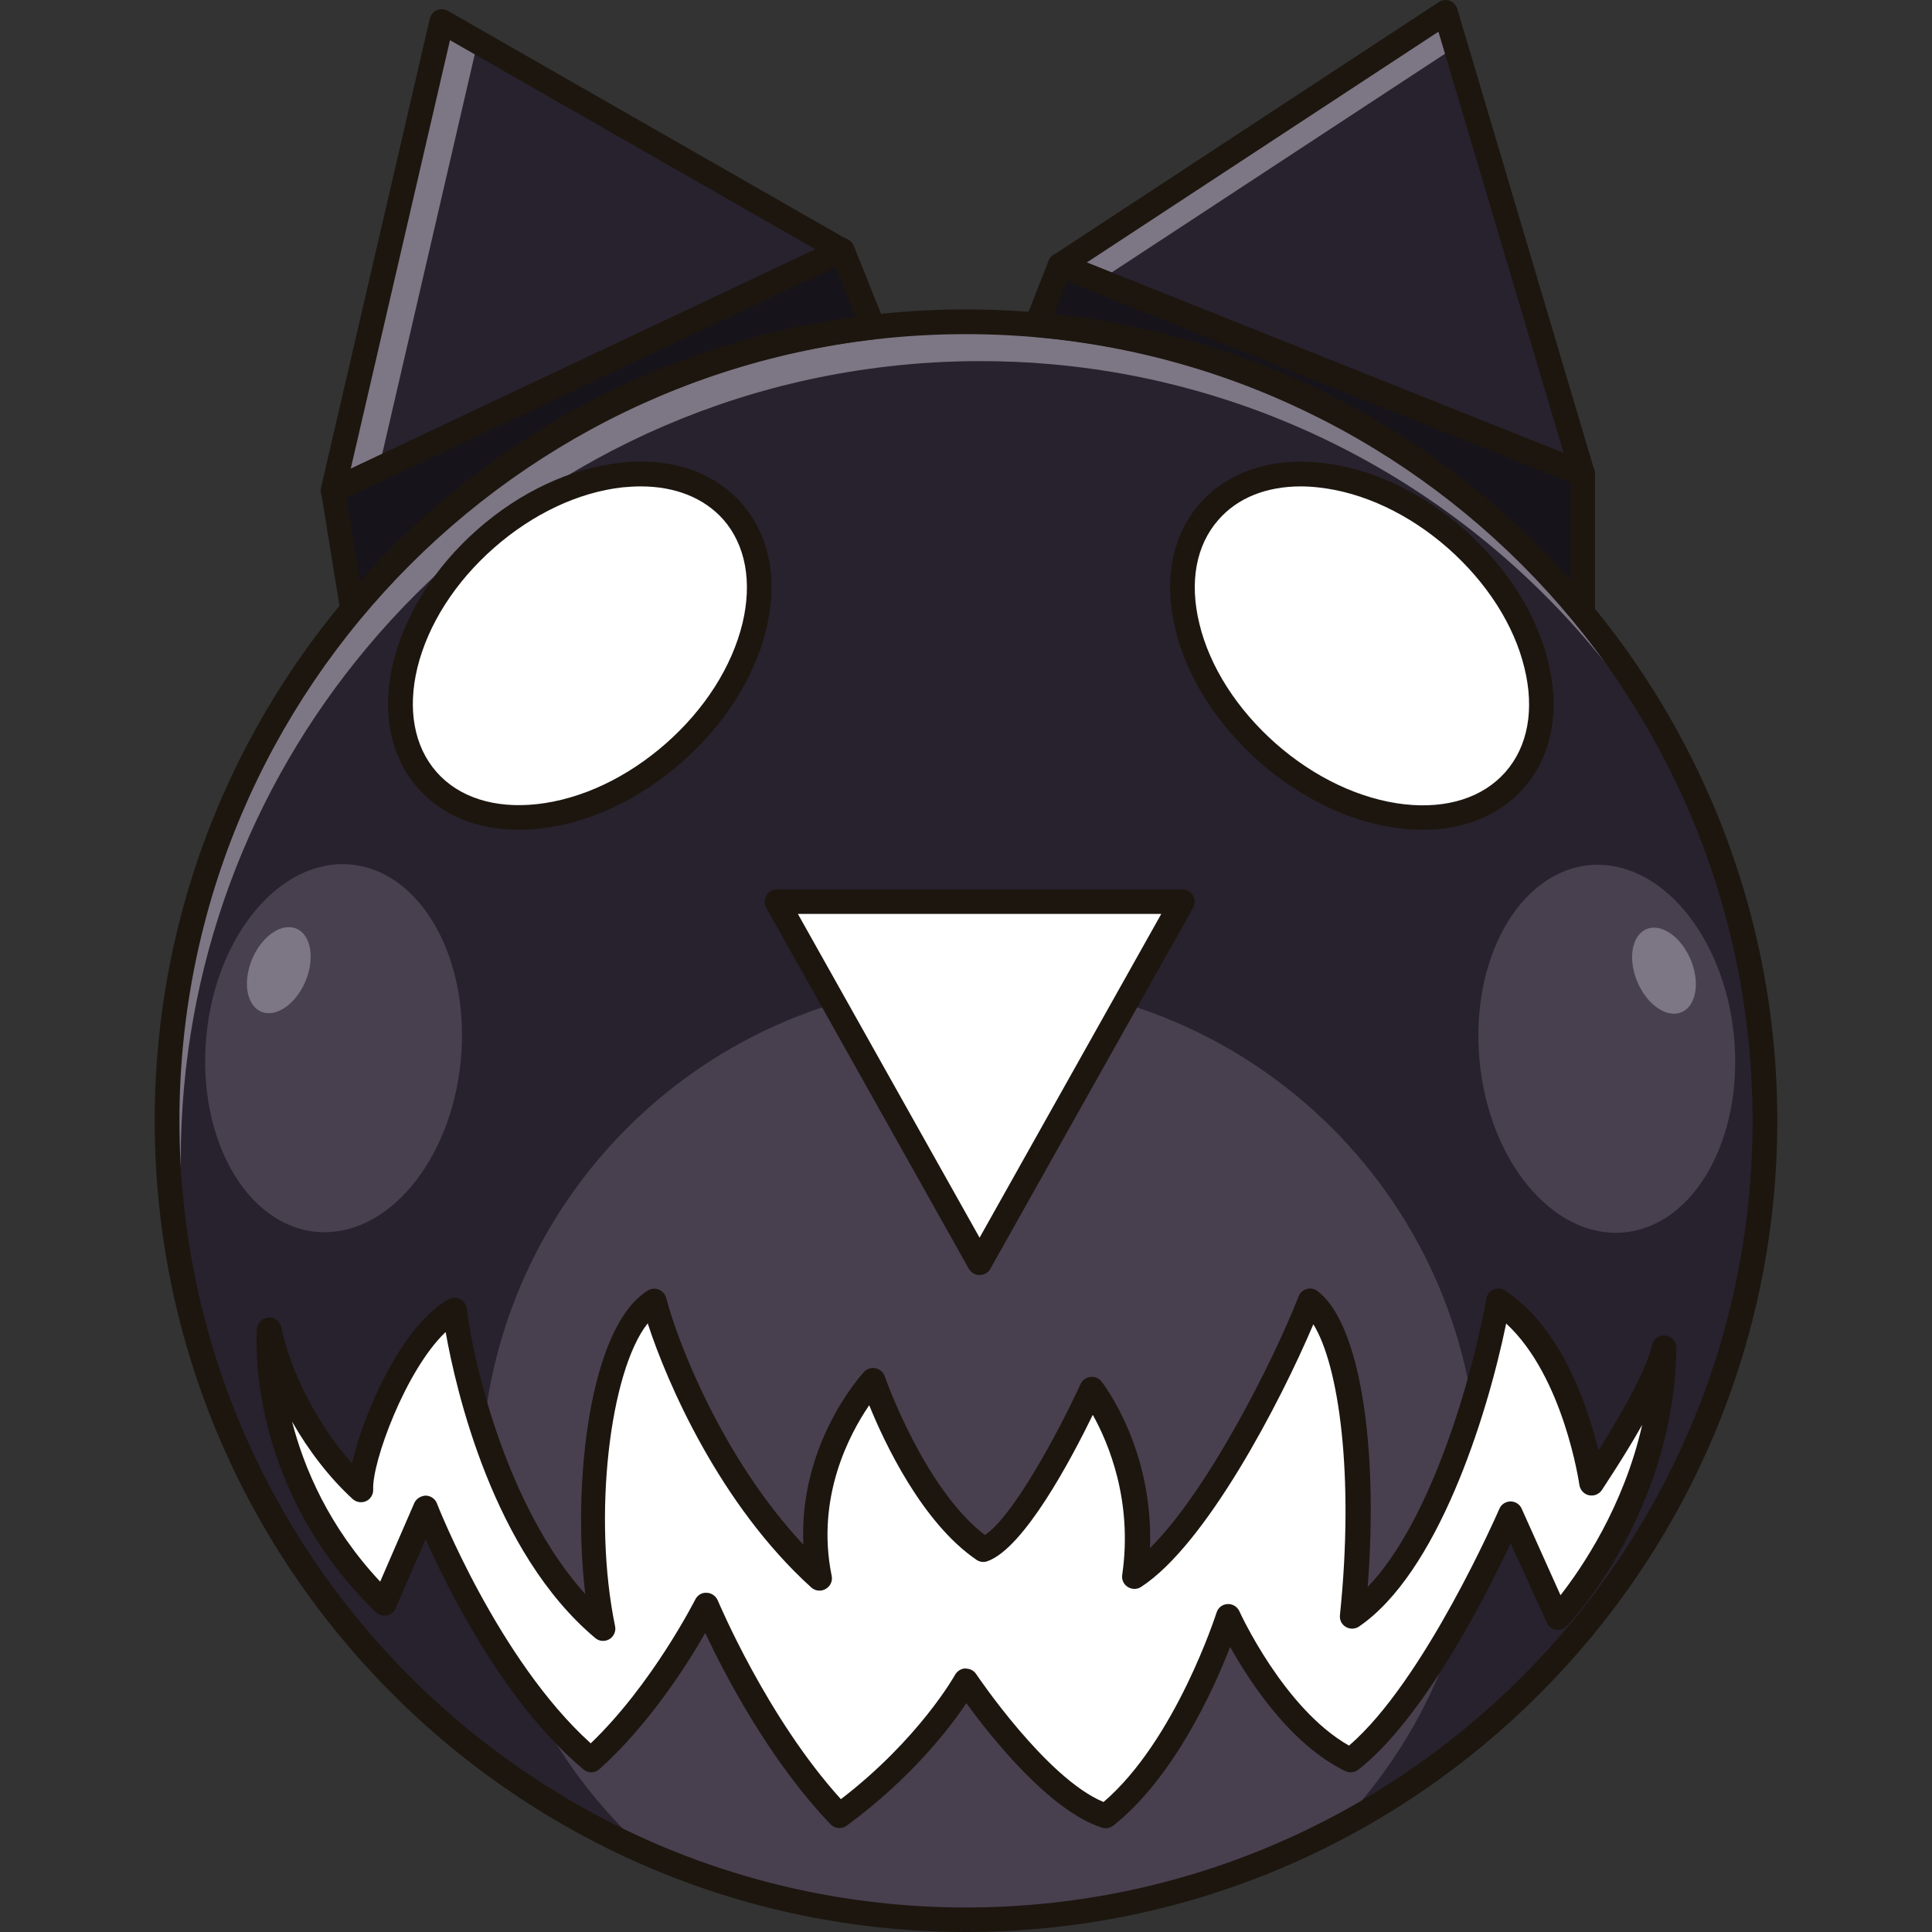
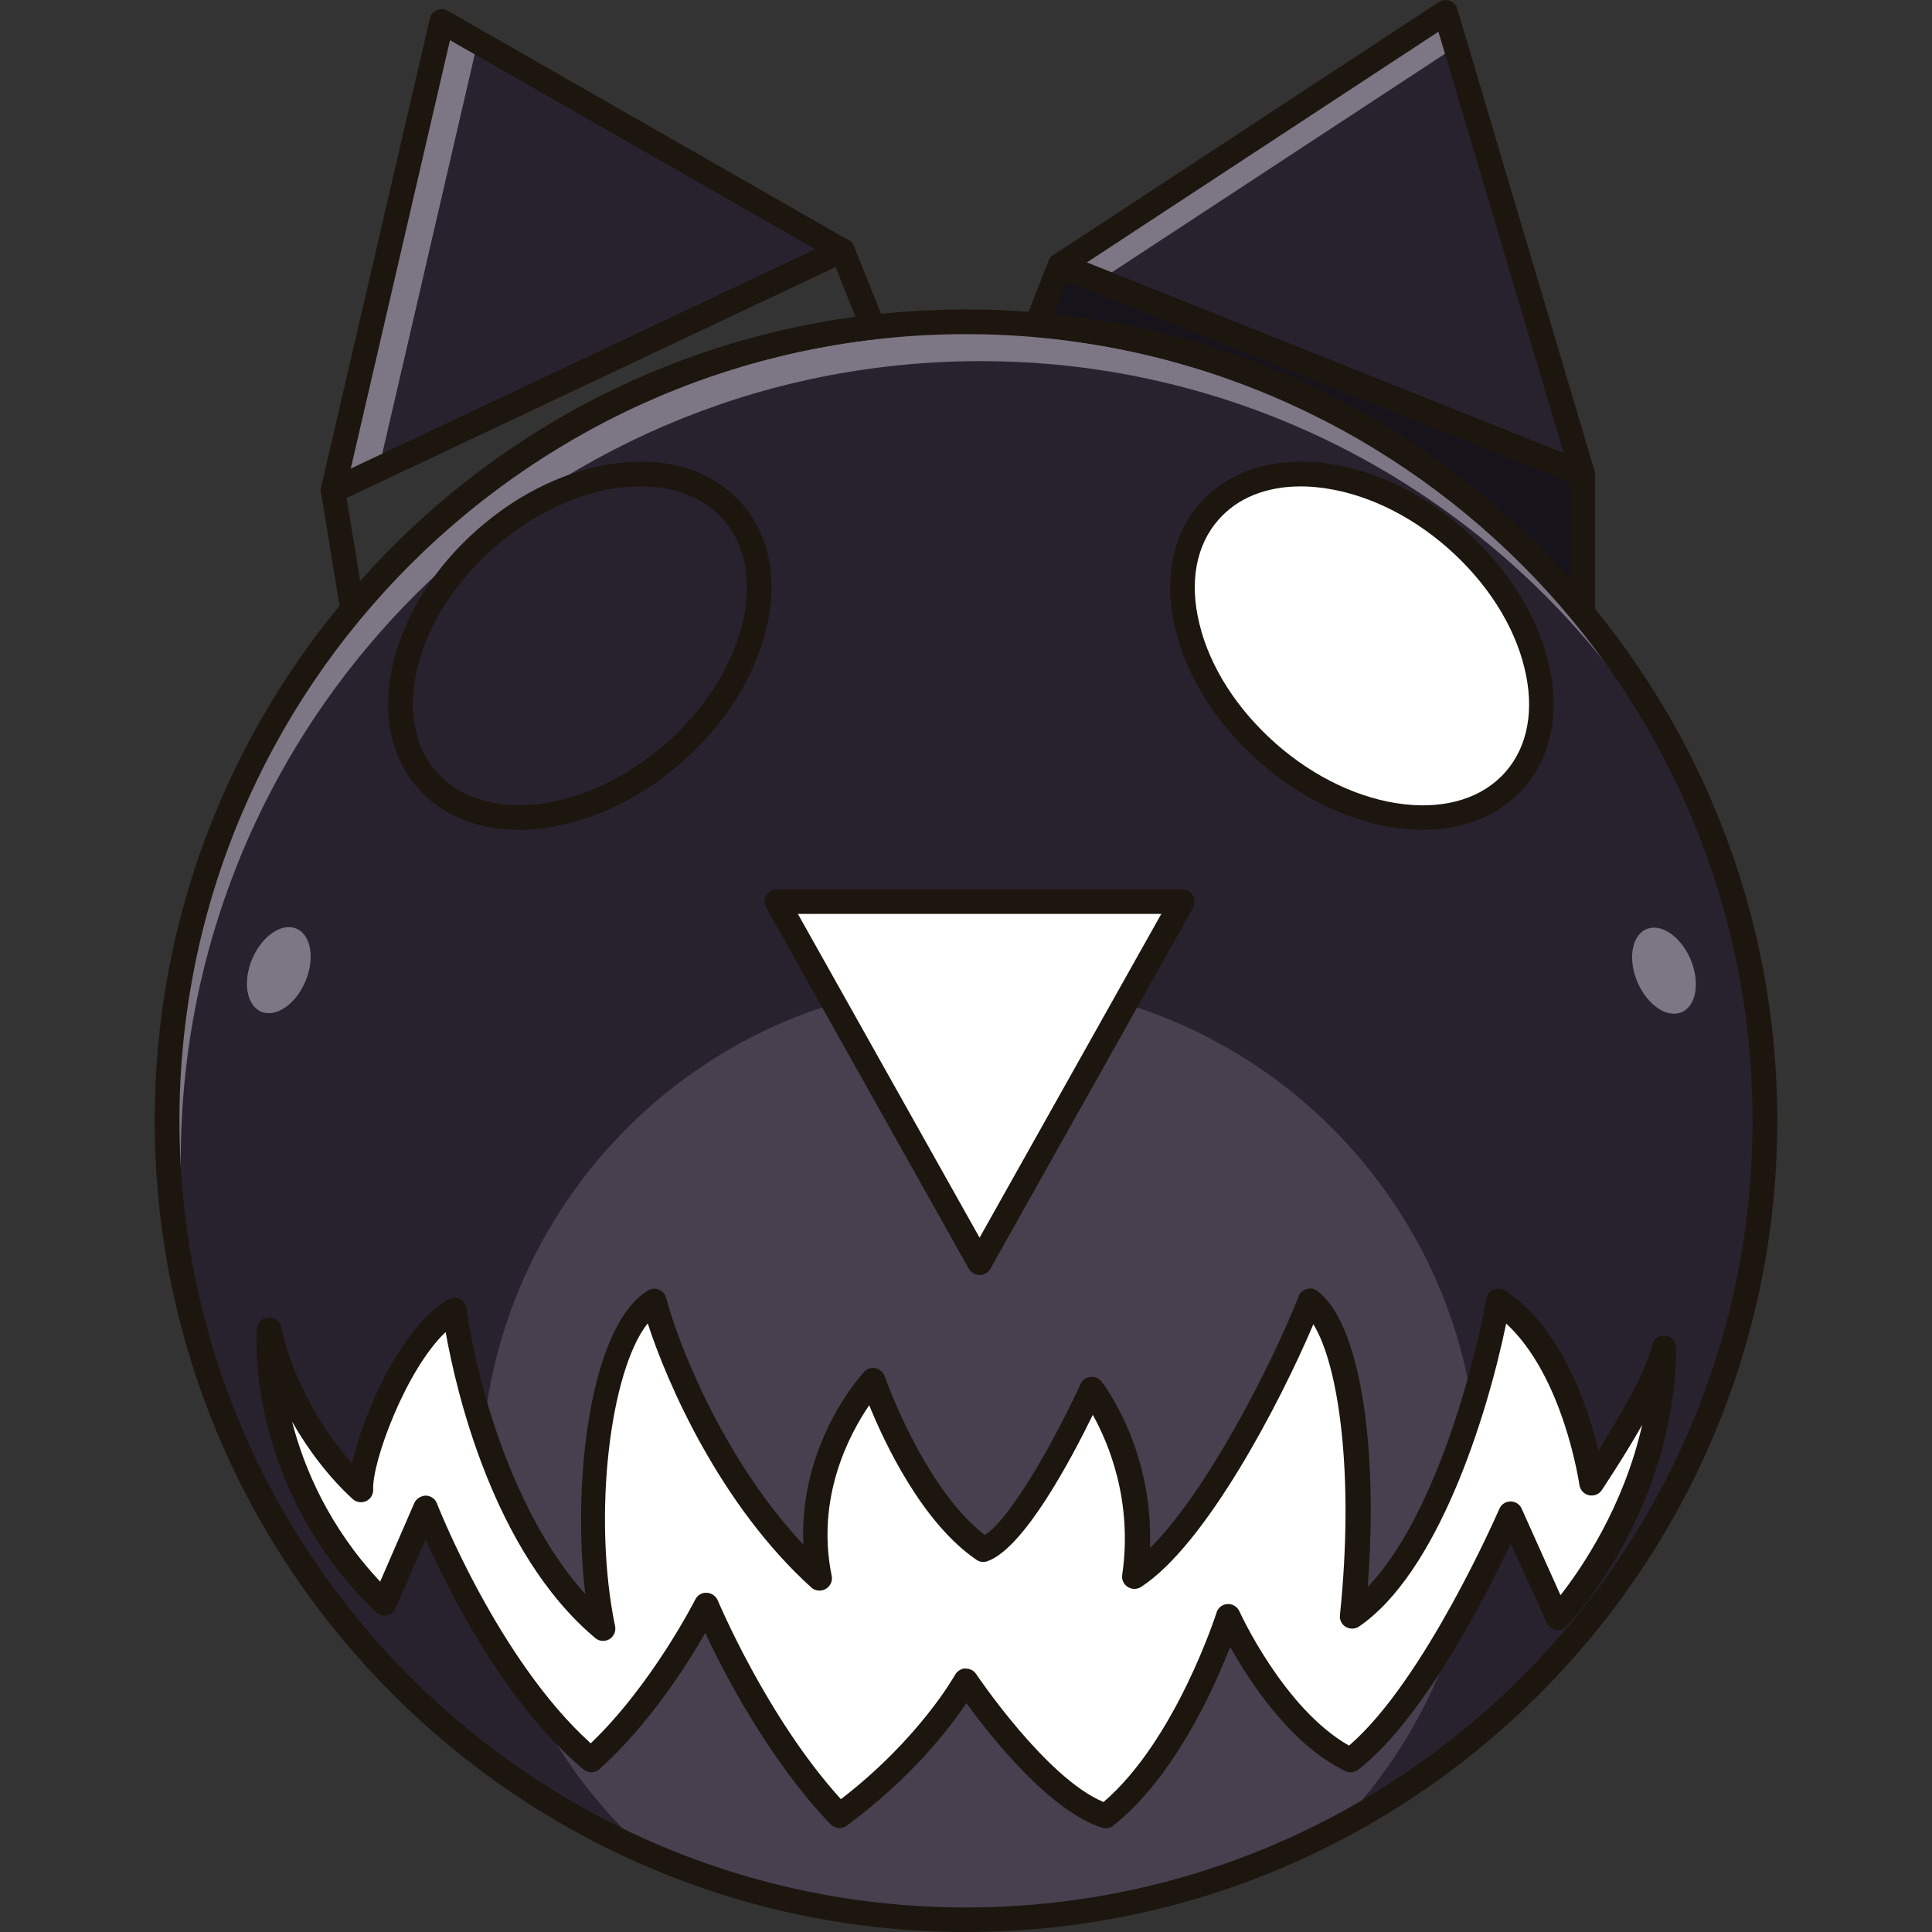
<svg xmlns="http://www.w3.org/2000/svg" version="1.1" id="Слой_1" x="0px" y="0px" viewBox="0 0 1024 1024" style="enable-background:new 0 0 1024 1024;" xml:space="preserve">
  <rect x="0" y="0" width="1024" height="1024" fill="#333333" stroke="none" />
  <style type="text/css">
	.st0{fill:#7D7684;}
	.st1{fill:#28222E;}
	.st2{fill:#16131A;}
	.st3{fill:#1C160F;}
	.st4{fill:#FFFFFF;}
	.st5{fill:#48404F;}
</style>
  <g>
    <path class="st0" d="M935.4,594c0,163-92.1,304.5-227.2,375.3c-58.7,30.8-125.4,48.2-196.3,48.2c-59.2,0-115.6-12.2-166.8-34.1   c-105.1-45.1-188.3-131.6-229-238.9C98.2,697.6,88.5,647,88.5,594c0-103.2,36.9-197.7,98.3-271.2   c67.7-81.2,165.3-136.6,275.9-149.4c16.1-1.9,32.6-2.9,49.3-2.9c12.7,0,25.2,0.5,37.5,1.6c116.3,10.2,219.2,67.5,289.4,152.6   c33.9,41.1,60.2,88.7,76.7,140.6c0.1,0.1,0.1,0.2,0.1,0.3C928.5,506.1,935.4,549.3,935.4,594z" />
    <path class="st1" d="M935.4,594c0,163-92.1,304.5-227.2,375.3c-58.7,30.8-125.4,48.2-196.3,48.2c-59.2,0-115.6-12.2-166.8-34.1   c-105.1-45.1-188.3-131.6-229-238.9c-13.2-40.9-20.3-84.4-20.3-129.6c0-103.2,36.9-197.7,98.3-271.2   c67.7-81.2,165.3-136.6,275.9-149.4c16.1-1.9,32.6-2.9,49.3-2.9c12.7,0,25.2,0.5,37.5,1.6c116.3,10.2,219.2,67.5,289.4,152.6   c29.3,35.5,52.9,75.9,69.4,119.8c0.1,0.1,0.1,0.2,0.1,0.3C928.5,506.1,935.4,549.3,935.4,594z" />
    <path class="st2" d="M838.9,251.3v73.5c-70.2-85.2-173.1-142.4-289.4-152.6l12.4-31.6L838.9,251.3z" />
    <polygon class="st0" points="838.9,251.3 838.3,251 582.5,148.8 561.9,140.6 766.2,6.6  " />
    <polygon class="st1" points="838.3,251 582.5,148.8 771.2,25  " />
-     <path class="st2" d="M462.7,173.4c-110.6,12.8-208.2,68.2-275.9,149.4L176.5,260l269.8-127.3L462.7,173.4z" />
    <polygon class="st0" points="446.3,132.7 443.1,134.2 200.7,248.7 176.5,260 234.2,11.3  " />
    <polygon class="st1" points="443.1,134.2 200.7,248.7 252.5,25  " />
    <path class="st3" d="M838.9,331.3c-1.9,0-3.8-0.8-5-2.4c-71.8-87-173-140.4-285-150.3c-2-0.2-3.9-1.3-5-3.1   c-1.1-1.7-1.3-3.9-0.5-5.8l12.4-31.6c0.6-1.6,1.9-2.9,3.5-3.6c1.6-0.7,3.4-0.7,5-0.1l277,110.7c2.5,1,4.1,3.4,4.1,6v73.5   c0,2.7-1.7,5.2-4.3,6.1C840.4,331.2,839.6,331.3,838.9,331.3z M558.7,166.5c106.2,11.5,202.5,61,273.7,140.7v-51.5L565.5,149.1   L558.7,166.5z" />
    <path class="st3" d="M838.9,257.8c-0.8,0-1.6-0.2-2.4-0.5l-277-110.6c-2.3-0.9-3.8-3-4.1-5.4c-0.2-2.4,0.9-4.8,2.9-6.1L762.6,1.1   c1.7-1.1,3.9-1.4,5.8-0.7c1.9,0.7,3.4,2.3,4,4.3l72.7,244.8c0.7,2.4,0,5-1.9,6.7C842,257.2,840.5,257.8,838.9,257.8z M575.9,139.2   l252.9,101L762.4,16.8L575.9,139.2z" />
    <path class="st3" d="M186.8,329.3c-0.6,0-1.1-0.1-1.7-0.2c-2.5-0.7-4.3-2.7-4.7-5.2l-10.2-62.8c-0.5-2.9,1-5.7,3.6-6.9l269.8-127.4   c1.6-0.8,3.5-0.8,5.2-0.2c1.7,0.7,3,2,3.7,3.6l16.3,40.7c0.8,1.9,0.6,4-0.5,5.8c-1,1.7-2.8,2.9-4.8,3.1   C357.1,192.1,260.7,244.4,191.8,327C190.5,328.5,188.7,329.3,186.8,329.3z M183.7,263.8l7.2,44.1c68.4-76.9,160.9-126.2,262.5-140   l-10.6-26.5L183.7,263.8z" />
    <path class="st3" d="M176.5,266.6c-1.5,0-2.9-0.5-4.1-1.4c-1.9-1.6-2.8-4.1-2.3-6.5L227.8,9.9c0.5-2,1.8-3.7,3.7-4.5   c1.9-0.8,4.1-0.7,5.8,0.3l212.1,121.4c2.1,1.2,3.4,3.5,3.3,5.9c-0.1,2.4-1.5,4.6-3.7,5.6L179.3,266   C178.4,266.4,177.5,266.6,176.5,266.6z M238.5,21.3l-52.6,227.1l246.3-116.3L238.5,21.3z" />
-     <ellipse transform="matrix(0.751 -0.66 0.66 0.751 -149.497 288.076)" class="st4" cx="307.3" cy="342.3" rx="107.7" ry="75.6" />
    <ellipse transform="matrix(0.66 -0.751 0.751 0.66 -11.847 658.381)" class="st4" cx="721.8" cy="342.3" rx="75.6" ry="107.7" />
    <path class="st5" d="M783.4,784.7c0,71.9-28.6,136.9-75.2,184.6c-58.7,30.8-125.4,48.2-196.3,48.2c-59.2,0-115.6-12.2-166.8-34.1   C289.9,935,255,863.9,255,784.7c0-145.9,118.3-264.2,264.2-264.2C665.2,520.6,783.4,638.8,783.4,784.7z" />
-     <ellipse transform="matrix(0.996 -9.481329e-02 9.481329e-02 0.996 -48.845 83.204)" class="st5" cx="851.2" cy="555.6" rx="67.7" ry="97.7" />
-     <ellipse transform="matrix(9.481329e-02 -0.996 0.996 9.481329e-02 -393.314 678.679)" class="st5" cx="176.5" cy="555.6" rx="97.7" ry="67.7" />
    <path class="st4" d="M142.6,704.9c0,0-6.7,79.2,61,145c21.9-50.6,21.9-50.6,21.9-50.6s34.3,88.7,87.8,133.5c36.2-32.4,61-82,61-82   s27.7,66.8,70.6,111.6c46.7-34.3,67-71.5,67-71.5s40.8,61,74.1,71.5c42-33.4,64.9-105.9,64.9-105.9s25.8,57.2,64.9,76.3   c42.9-33.4,84.9-130.7,84.9-130.7l24.8,55.3c0,0,55.3-58.2,56.3-143.1c-5.7,23.8-38.2,71.5-38.2,71.5s-9.5-69.6-49.6-96.3   c-8.6,47.7-35.3,138.3-77.3,166.9c8.6-83-2.3-151.7-22.6-166.9c-14.6,37.2-57.5,123-92.8,145.9c8.6-59.1-22.9-99.2-22.9-99.2   s-35.3,77.3-57.2,84.9c-36.2-24.8-58.6-89.7-58.6-89.7s-40.6,43.9-28.2,104.9c-50.6-45.8-80.1-117.3-87.8-146.9   c-29.6,18.1-39.9,111.6-27.1,173.6c-56.8-47.7-75.9-145-78.8-168.8c-27.7,15.3-50.6,78.2-49.6,95.4   C169.3,769.7,149.3,736.3,142.6,704.9z" />
    <polygon class="st4" points="411.8,477.9 626.7,477.9 519.2,669.3  " />
    <path class="st3" d="M274.9,439.8c-22.1,0-40.8-7.7-53.4-22.1c-14.8-16.8-19.4-40.5-13-66.8c6.2-25.4,22-50.4,44.6-70.3   c22.6-19.9,49.4-32.4,75.4-35.3c26.9-3,49.8,4.7,64.6,21.5c14.8,16.8,19.4,40.5,13,66.8c-6.2,25.4-22,50.4-44.6,70.3   c-22.6,19.9-49.4,32.4-75.4,35.3C282.2,439.6,278.5,439.8,274.9,439.8z M339.6,257.8c-3.1,0-6.3,0.2-9.6,0.5   c-23.4,2.6-47.6,14-68.2,32.1c-20.6,18.1-35,40.7-40.6,63.6c-5.3,22-1.7,41.6,10.1,55.1s30.8,19.6,53.4,17.1   c23.4-2.6,47.6-14,68.2-32.1c0,0,0,0,0,0c20.6-18.1,35-40.7,40.6-63.6c5.3-22,1.7-41.6-10.1-55.1   C373.2,263.9,357.9,257.8,339.6,257.8z" />
    <path class="st3" d="M754.1,439.8c-3.6,0-7.3-0.2-11.1-0.6c-26-2.9-52.8-15.4-75.4-35.3l0,0c-22.6-19.9-38.5-44.8-44.6-70.3   c-6.4-26.3-1.8-50,13-66.8c14.8-16.8,37.7-24.4,64.6-21.5c26,2.9,52.8,15.4,75.4,35.3c22.6,19.9,38.5,44.8,44.6,70.3   c6.4,26.3,1.8,50-13,66.8C794.9,432.1,776.2,439.8,754.1,439.8z M689.5,257.8c-18.3,0-33.6,6.1-43.7,17.7   c-11.9,13.5-15.5,33.1-10.1,55.1c5.5,22.9,20,45.4,40.6,63.6c0,0,0,0,0,0c20.6,18.1,44.9,29.5,68.2,32.1   c22.5,2.5,41.5-3.6,53.4-17.1c11.9-13.5,15.5-33.1,10.1-55.1c-5.5-22.9-20-45.4-40.6-63.6c-20.6-18.1-44.9-29.5-68.2-32.1   C695.8,258,692.6,257.8,689.5,257.8z" />
    <path class="st3" d="M444.9,968.9c-1.7,0-3.4-0.7-4.7-2c-32.6-34.1-56.3-79.8-66.4-101.4c-9.7,17-29.9,48.7-56.1,72.2   c-2.4,2.2-6,2.2-8.5,0.1c-41.7-35-71.5-94.7-83.6-122l-15.9,36.6c-0.9,2-2.6,3.4-4.7,3.8c-2.1,0.4-4.3-0.2-5.8-1.7   c-69.1-67.2-63.3-146.8-63-150.2c0.3-3.2,2.9-5.8,6.1-6c3.3-0.2,6.1,2,6.8,5.2c5.2,24.7,19.8,52.2,37.5,72.2   c6-27.1,26.7-73.5,51.2-87c1.9-1,4.2-1.1,6.1-0.1c1.9,1,3.2,2.9,3.5,5c3.4,28.2,21,104.9,62.8,151.3c-7-58.8,2.2-141.9,33.2-160.9   c1.8-1.1,3.9-1.3,5.8-0.5c1.9,0.8,3.3,2.4,3.9,4.4c5.6,21.8,29,84.1,72.7,130.8c-2.5-53.4,30.6-89.9,32.2-91.6   c1.6-1.7,3.9-2.4,6.1-1.9c2.2,0.5,4.1,2.1,4.8,4.2c0.2,0.6,20.8,59.4,53.1,84.2c14.5-9.4,38.3-53,50.7-80c0.9-2.1,2.9-3.5,5.2-3.8   c2.3-0.3,4.5,0.7,5.9,2.4c1.2,1.6,27.7,35.9,25.7,88.3c30.3-29.8,65.1-98.5,78.8-133.4c0.7-1.9,2.3-3.3,4.3-3.9   c1.9-0.6,4.1-0.2,5.7,1.1c22,16.5,32.5,79.9,26.6,156.8c34.1-35.3,55.8-113,62.9-152.8c0.4-2.2,1.8-4,3.9-4.8   c2-0.9,4.3-0.6,6.2,0.6c30.1,20.1,43.8,61.7,49.3,84.7c9.8-15.6,25-41.1,28.5-56c0.8-3.2,3.8-5.4,7.1-4.9c3.3,0.4,5.7,3.2,5.7,6.5   c-1,86.5-55.7,145-58.1,147.5c-1.5,1.6-3.7,2.3-5.8,1.9c-2.1-0.4-4-1.8-4.8-3.8L800.7,818c-13.2,28.1-46.3,93.1-80.8,120   c-2,1.5-4.6,1.8-6.9,0.7c-29-14.1-50.5-47.1-61-65.8c-9.1,23.4-30,69.3-61.9,94.7c-1.7,1.3-3.9,1.8-6,1.1   c-27.8-8.8-59.2-48.5-71.9-66c-8.9,13.3-29.2,39.8-63.5,65C447.6,968.5,446.3,968.9,444.9,968.9z M512,884.4c2.2,0,4.2,1.1,5.4,2.9   c0.4,0.6,37.2,55.3,67.5,67.8c38.2-32.7,59.7-99.8,59.9-100.4c0.8-2.6,3.1-4.4,5.8-4.5c2.7-0.2,5.2,1.4,6.3,3.8   c0.2,0.5,23.6,51.7,58.1,71.2c40-34.2,79.3-124.6,79.7-125.5c1-2.4,3.4-3.9,5.9-3.9c0,0,0,0,0,0c2.6,0,4.9,1.5,5.9,3.8l20.6,45.9   c11-14.1,33.4-46.6,43.3-90.3c-10.1,17.8-20.7,33.4-21.4,34.6c-1.5,2.2-4.2,3.3-6.9,2.7c-2.6-0.6-4.6-2.8-5-5.5   c-0.1-0.6-8.3-57.4-38.8-85.5c-10.5,50.9-36.7,132.4-78,160.6c-2.1,1.4-4.8,1.5-7,0.2c-2.2-1.3-3.4-3.7-3.1-6.3   c7.7-74.3-0.6-132.4-14.1-154.1c-17.6,41.5-56.9,116.9-91.3,139.2c-2.1,1.4-4.9,1.4-7.1,0c-2.2-1.4-3.3-3.9-2.9-6.4   c5.7-39.4-7.4-70.1-15.6-84.8c-11.4,23.4-36.5,70.8-55.9,77.6c-1.9,0.7-4.1,0.4-5.8-0.8c-28.7-19.6-48.6-61.7-56.8-81.9   c-10.4,15.2-28.4,48.8-19.9,90.4c0.6,2.8-0.7,5.6-3.2,7c-2.4,1.4-5.5,1.1-7.6-0.8c-48.5-43.9-76.5-108.6-86.7-140   C323.2,726.7,314,803.7,326,861.9c0.6,2.7-0.7,5.5-3,6.9c-2.4,1.4-5.4,1.2-7.5-0.6c-54.3-45.6-73.9-131.8-79.3-162.2   c-21.2,20.1-39.1,69.2-38.4,83.4c0.1,2.6-1.3,5.1-3.7,6.2c-2.4,1.1-5.2,0.7-7.2-1.1c-12.1-11.1-23.2-25.4-32.1-41   c6.4,24.8,19.6,55.9,46.7,84.8l18.1-41.7c1.1-2.4,3.6-3.8,6.1-3.9c2.6,0.1,5,1.7,5.9,4.2c0.3,0.8,32.5,82.9,81.5,127.1   c32.6-31.2,55.1-75.7,55.4-76.2c1.1-2.3,3.5-3.8,6.1-3.6c2.5,0.1,4.8,1.7,5.8,4c0.3,0.6,26,62.1,65.3,105.4   c41.6-32,60.3-65.6,60.5-65.9c1.1-2,3.2-3.3,5.4-3.4C511.8,884.4,511.9,884.4,512,884.4z" />
    <path class="st3" d="M519.2,675.8L519.2,675.8c-2.4,0-4.5-1.3-5.7-3.3L406.1,481.1c-1.1-2-1.1-4.5,0.1-6.5c1.2-2,3.3-3.2,5.6-3.2   h214.9c2.3,0,4.4,1.2,5.6,3.2s1.2,4.5,0.1,6.5L524.9,672.5C523.8,674.5,521.6,675.8,519.2,675.8z M422.9,484.4L519.2,656   l96.3-171.6H422.9z" />
    <path class="st3" d="M512,1024c-237.1,0-430-192.9-430-430s192.9-430,430-430s430,192.9,430,430S749.1,1024,512,1024z M512,177.1   c-229.9,0-416.9,187-416.9,416.9S282.1,1011,512,1011s416.9-187,416.9-416.9S741.9,177.1,512,177.1z" />
    <ellipse transform="matrix(0.921 -0.39 0.39 0.921 -130.768 384.715)" class="st0" cx="881.8" cy="514.3" rx="15.3" ry="23.9" />
    <ellipse transform="matrix(0.39 -0.921 0.921 0.39 -383.503 449.662)" class="st0" cx="147.7" cy="514.3" rx="23.9" ry="15.3" />
  </g>
</svg>